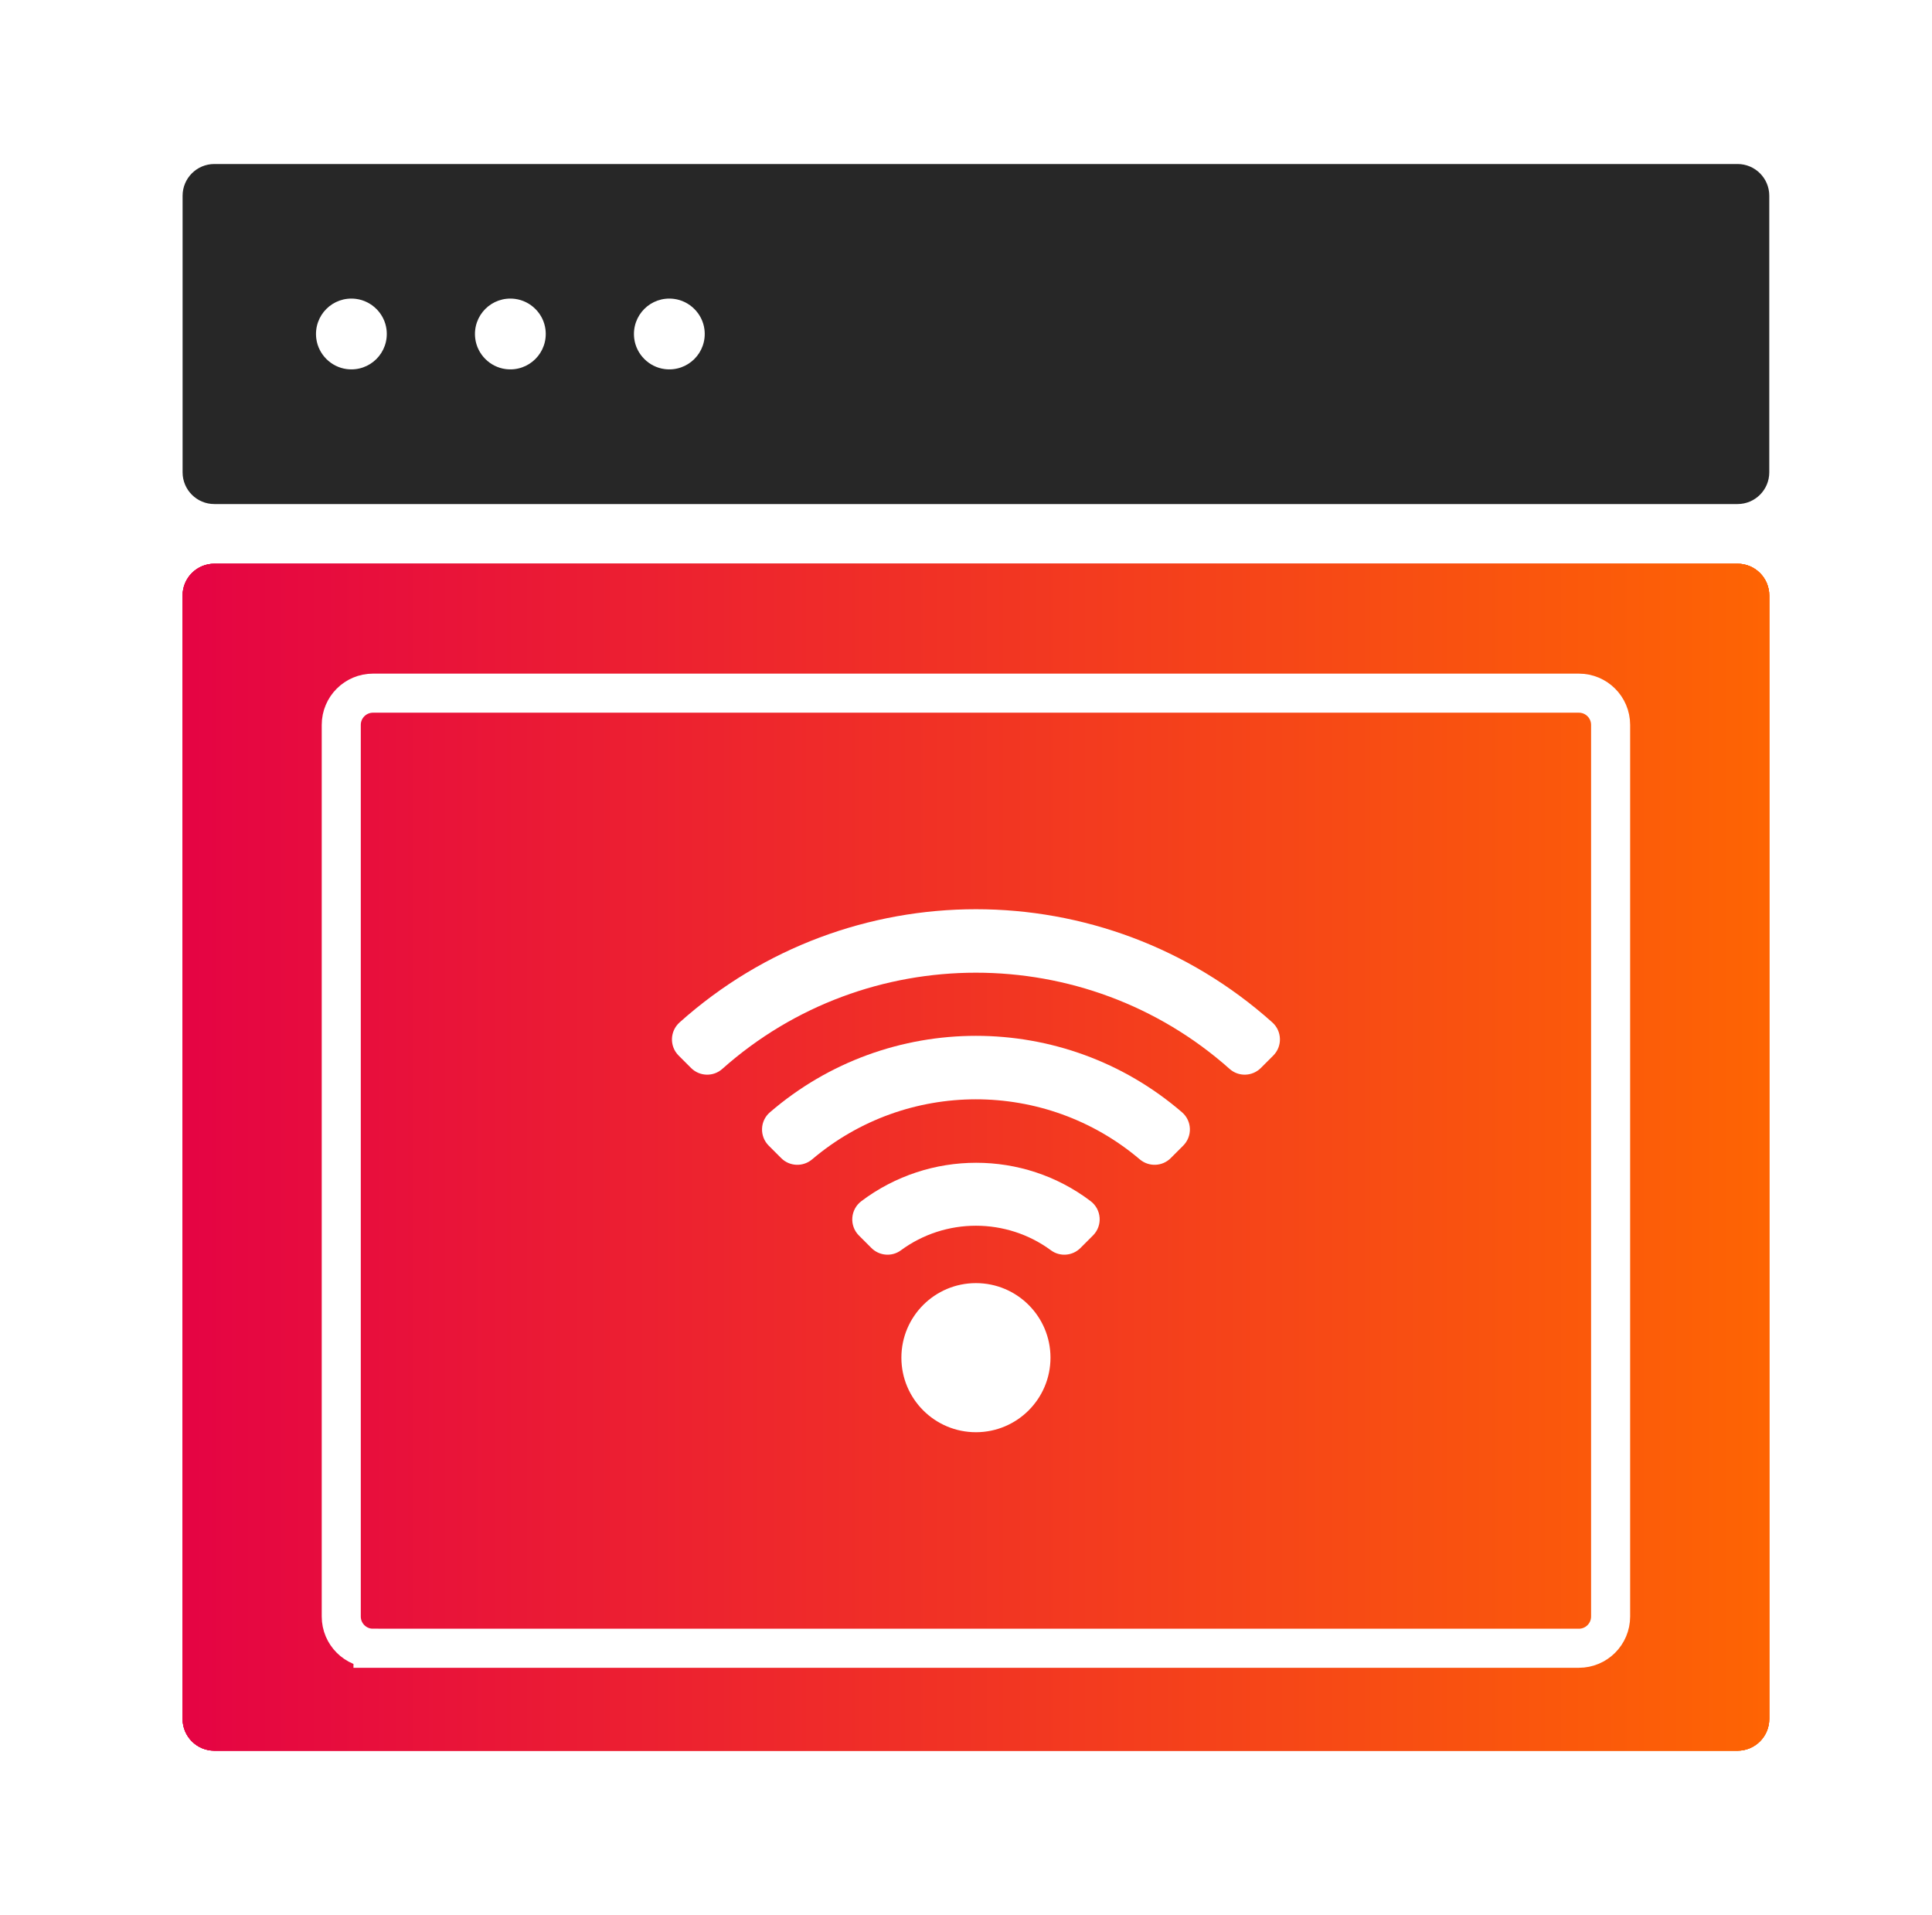
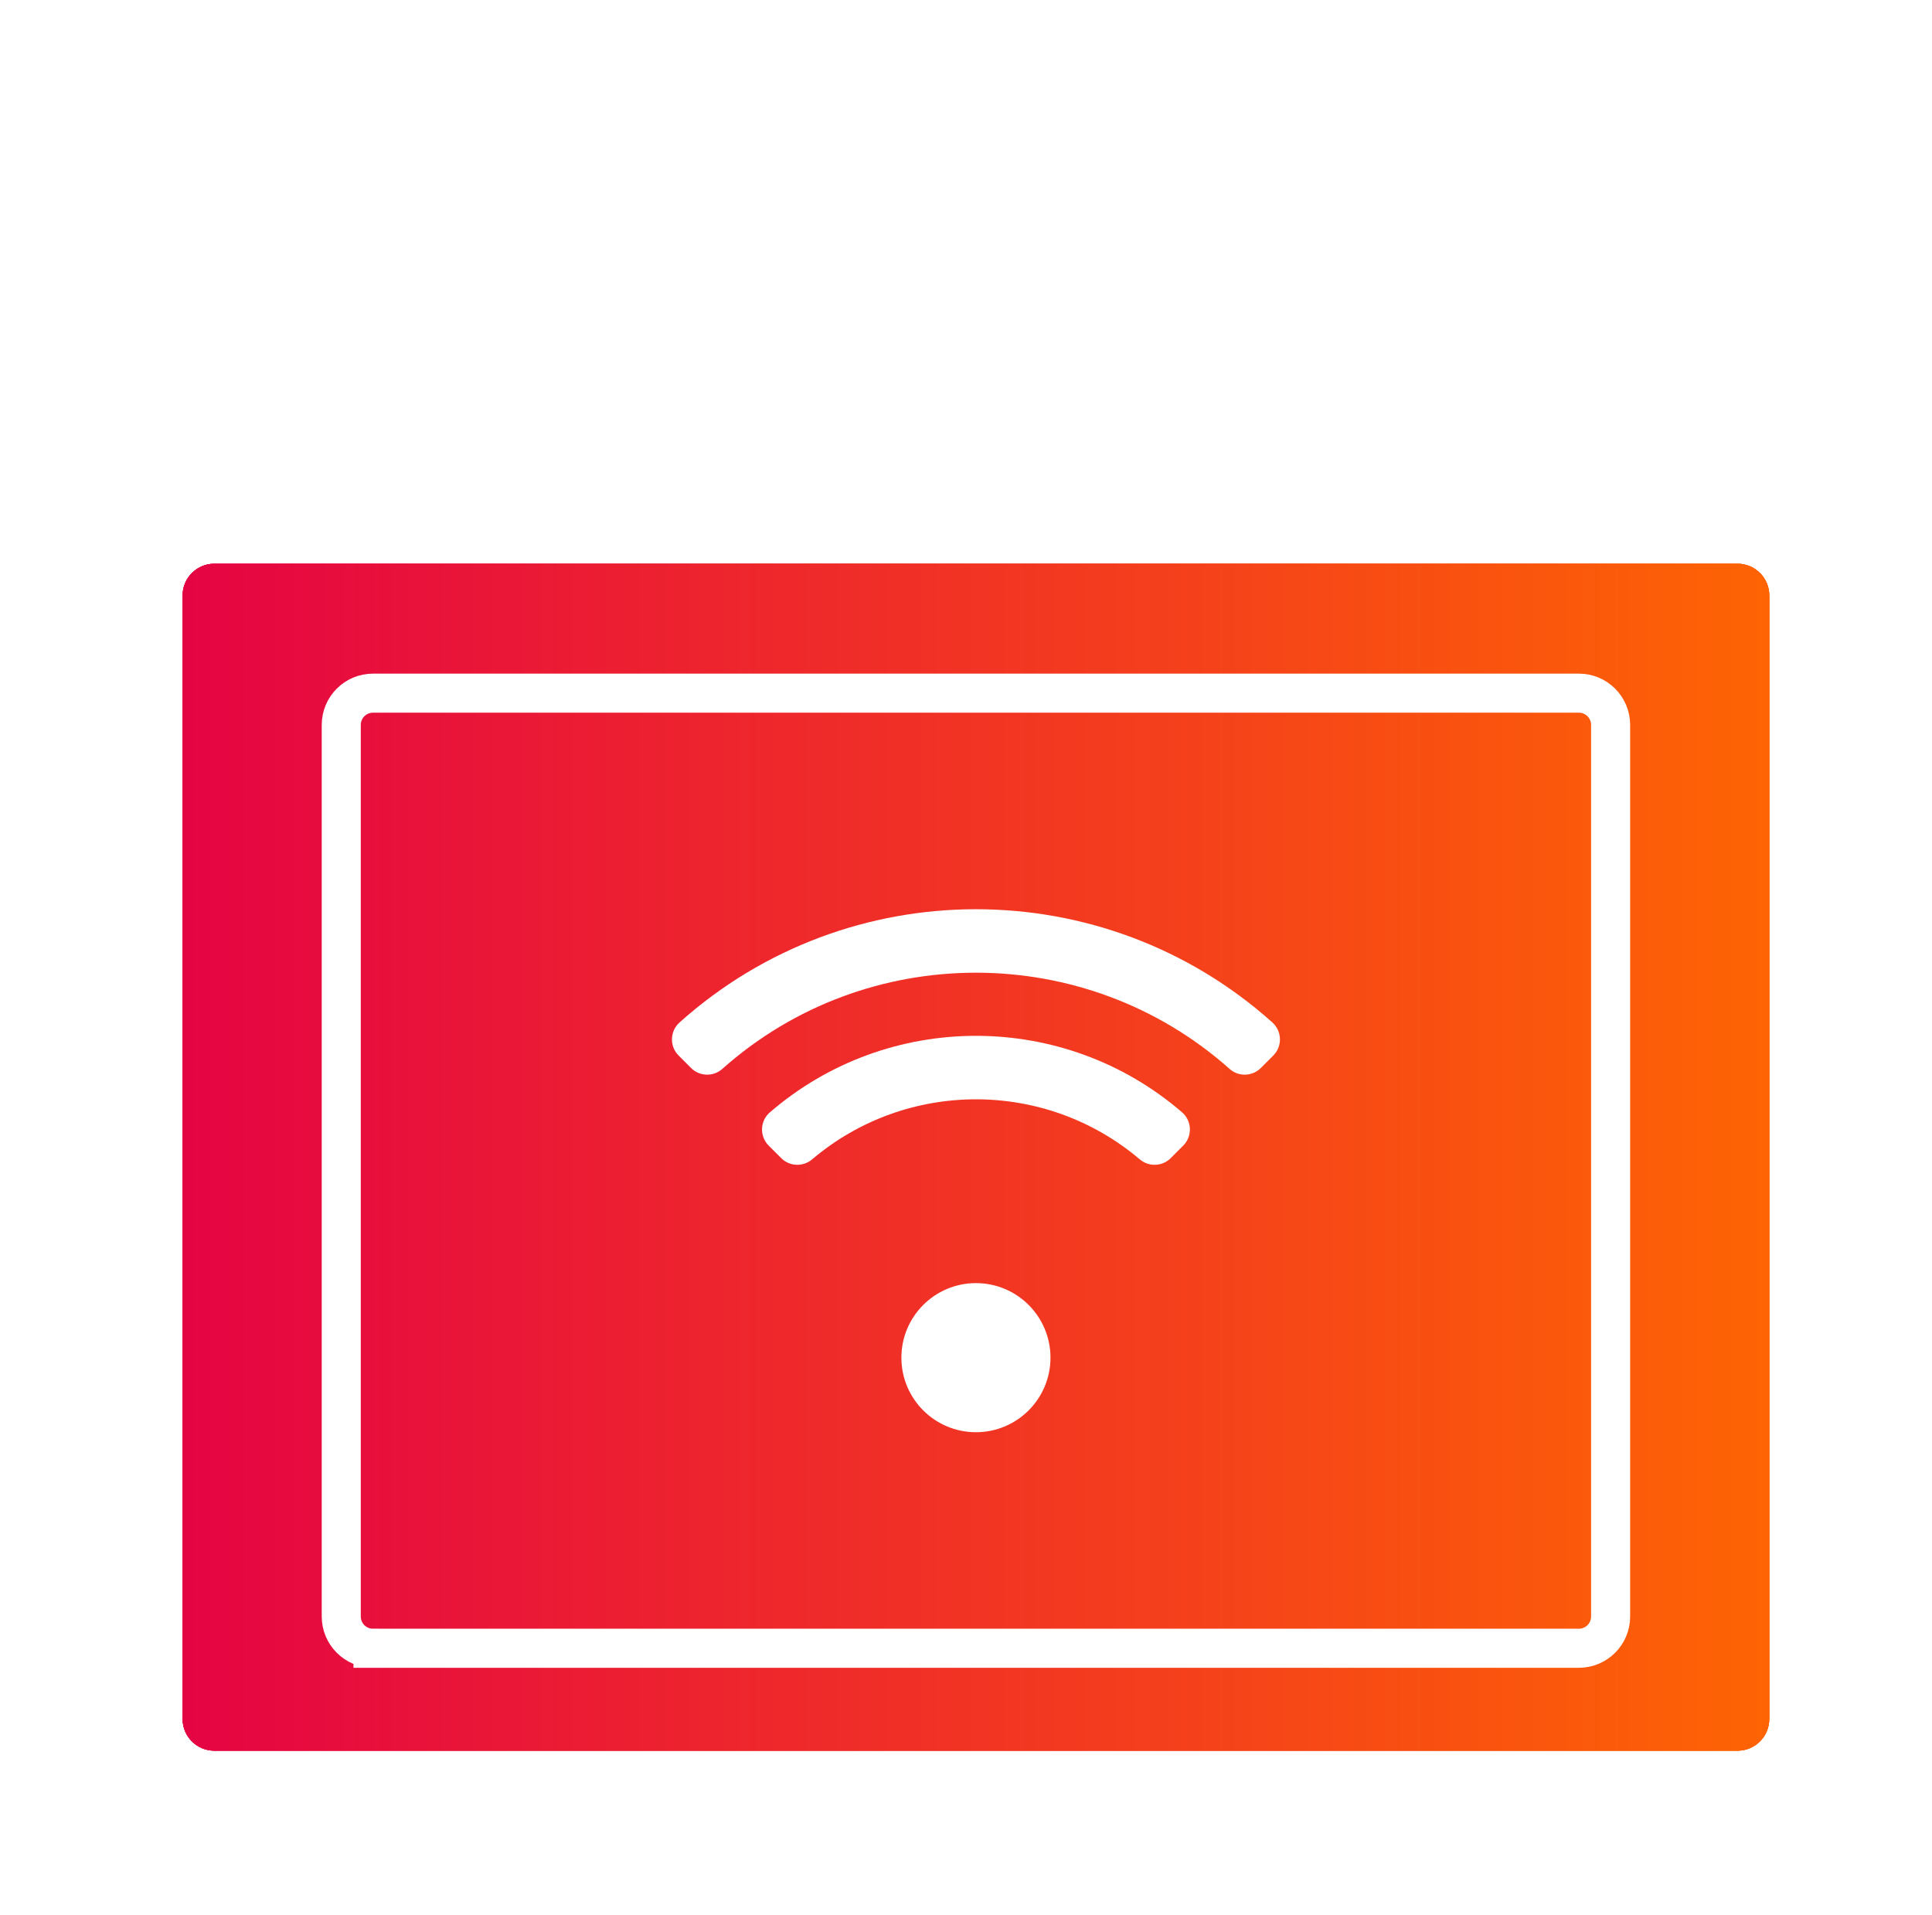
<svg xmlns="http://www.w3.org/2000/svg" xmlns:xlink="http://www.w3.org/1999/xlink" viewBox="0 0 791.46 784.62" enable-background="new 0 0 791.46 784.62">
  <style>.st0{display:none}.st1{display:inline;fill:none;stroke:#eb0045;stroke-miterlimit:10}.st4{fill:#272727}.st5{fill:#fff}.st7{clip-path:url(#SVGID_3_)}.st8{fill:url(#SVGID_4_)}.st9{filter:url(#Adobe_OpacityMaskFilter)}.st10,.st11{clip-path:url(#SVGID_7_)}.st10{fill:url(#SVGID_9_)}.st11{mask:url(#SVGID_8_)}.st12{clip-path:url(#SVGID_12_);fill:url(#SVGID_13_)}.st127{fill:none;stroke:#fff;stroke-width:16;stroke-miterlimit:10}</style>
  <g id="GRID" class="st0">
-     <circle class="st1" cx="398.6" cy="391.85" r="325" />
    <circle class="st1" cx="398.86" cy="392.35" r="162" />
    <path class="st1" d="M560.6-4.15v784.29M723.1-4.15v784.29m70.28-550.54H2.59M398.1-4.36v798.12M73.1-4.15v784.29M235.6-4.15v784.29M794.37 67.1H3.58m789.81 325H2.6m789.79 162.5H1.6m790.79 162.5H1.6" />
  </g>
  <g id="ART">
    <defs>
      <path id="SVGID_206_" d="M87.8 717.19h624c7.18 0 13-5.82 13-13V243.93c0-7.18-5.82-13-13-13h-624c-7.18 0-13 5.82-13 13v460.26c0 7.18 5.82 13 13 13z" />
    </defs>
    <linearGradient id="SVGID_2_" gradientUnits="userSpaceOnUse" x1="72.74" y1="474.06" x2="724.8" y2="474.06">
      <stop offset="0" stop-color="#e40046" />
      <stop offset="1" stop-color="#ff6900" />
    </linearGradient>
    <use xlink:href="#SVGID_206_" overflow="visible" fill="url(#SVGID_2_)" />
    <clipPath id="SVGID_3_">
      <use xlink:href="#SVGID_206_" overflow="visible" />
    </clipPath>
    <g class="st7">
      <linearGradient id="SVGID_4_" gradientUnits="userSpaceOnUse" x1="51.32" y1="389.19" x2="757.26" y2="389.19">
        <stop offset="0" stop-color="#e40046" />
        <stop offset="1" stop-color="#ff6900" />
      </linearGradient>
      <path class="st8" d="M62.9 786.06h682.77c6.4 0 11.59-5.83 11.59-13.03V5.36c0-7.2-5.19-13.03-11.59-13.03H62.9c-6.4 0-11.59 5.83-11.59 13.03v767.68c.01 7.19 5.19 13.02 11.59 13.02z" />
      <defs>
        <path id="SVGID_210_" d="M62.9 786.06h682.77c6.4 0 11.59-5.83 11.59-13.03V5.36c0-7.2-5.19-13.03-11.59-13.03H62.9c-6.4 0-11.59 5.83-11.59 13.03v767.68c.01 7.19 5.19 13.02 11.59 13.02z" />
      </defs>
      <linearGradient id="SVGID_6_" gradientUnits="userSpaceOnUse" x1="49.08" y1="389.19" x2="757.26" y2="389.19">
        <stop offset="0" stop-color="#e40046" />
        <stop offset="1" stop-color="#ff6900" />
      </linearGradient>
      <use xlink:href="#SVGID_210_" overflow="visible" fill="url(#SVGID_6_)" />
      <clipPath id="SVGID_7_">
        <use xlink:href="#SVGID_210_" overflow="visible" />
      </clipPath>
      <defs>
        <filter id="Adobe_OpacityMaskFilter" filterUnits="userSpaceOnUse" x="48.7" y="-7.81" width="711.17" height="794.8">
          <feFlood result="back" flood-color="#fff" flood-opacity="1" />
          <feBlend in="SourceGraphic" in2="back" />
        </filter>
      </defs>
      <mask maskUnits="userSpaceOnUse" x="48.7" y="-7.81" width="711.17" height="794.8" id="SVGID_8_">
        <g class="st9">
          <linearGradient id="SVGID_9_" gradientUnits="userSpaceOnUse" x1="1884.04" y1="1620.63" x2="1884.33" y2="1620.63" gradientTransform="matrix(-2437.404 0 0 2437.404 4592935.5 -3949734)">
            <stop offset="0" stop-color="#fff" />
            <stop offset="1" />
          </linearGradient>
          <path class="st10" d="M51.32-7.67h705.94v793.73H51.32z" />
        </g>
      </mask>
      <g class="st11">
        <defs>
          <path id="SVGID_215_" d="M48.7-7.81h711.17v794.8H48.7z" />
        </defs>
        <linearGradient id="SVGID_11_" gradientUnits="userSpaceOnUse" x1="48.7" y1="389.59" x2="759.87" y2="389.59">
          <stop offset="0" stop-color="#e40046" />
          <stop offset="1" stop-color="#ff6900" />
        </linearGradient>
        <use xlink:href="#SVGID_215_" overflow="visible" fill="url(#SVGID_11_)" />
        <clipPath id="SVGID_12_">
          <use xlink:href="#SVGID_215_" overflow="visible" />
        </clipPath>
        <linearGradient id="SVGID_13_" gradientUnits="userSpaceOnUse" x1="51.32" y1="389.19" x2="757.26" y2="389.19">
          <stop offset="0" stop-color="#e40046" />
          <stop offset="1" stop-color="#ff6900" />
        </linearGradient>
-         <path class="st12" d="M51.32-7.67h705.94v793.73H51.32z" />
      </g>
    </g>
    <path class="st127" d="M152.8 675.22h494c7.18 0 13-5.82 13-13V296.96c0-7.18-5.82-13-13-13h-494c-7.18 0-13 5.82-13 13v365.26c0 7.18 5.82 13 13 13z" />
    <circle class="st5" cx="399.8" cy="556.18" r="30.54" />
-     <path class="st5" d="M351.87 506.14l5.11 5.11c3.24 3.24 8.38 3.68 12.07.96 9.12-6.72 19.93-10.08 30.75-10.08s21.63 3.36 30.75 10.08c3.69 2.72 8.83 2.29 12.07-.96l5.14-5.14c4.01-4.01 3.54-10.63-.98-14.06-27.62-20.95-66.1-20.95-93.91.01-4.53 3.42-5.02 10.06-1 14.08z" />
    <path class="st5" d="M314.91 469.32l5.13 5.13c3.44 3.44 8.94 3.64 12.66.49 19.31-16.38 43.17-24.58 67.04-24.6 23.91-.01 47.83 8.18 67.18 24.6 3.71 3.15 9.21 2.95 12.66-.49l5.13-5.13c3.82-3.82 3.63-10.11-.46-13.64-48.41-41.79-120.45-41.79-168.86 0-4.11 3.53-4.3 9.82-.48 13.64z" />
    <path class="st5" d="M278 432.41l5.1 5.1c3.49 3.49 9.1 3.67 12.78.39 59.04-52.57 148.8-52.57 207.85 0 3.68 3.28 9.29 3.1 12.78-.39l5.1-5.1c3.8-3.8 3.6-10.01-.41-13.59-69.06-61.8-173.72-61.8-242.78 0-4.02 3.58-4.22 9.79-.42 13.59z" />
-     <path class="st4" d="M87.8 206.49h624c7.18 0 13-5.82 13-13V80.19c0-7.18-5.82-13-13-13h-624c-7.18 0-13 5.82-13 13v113.3c0 7.18 5.82 13 13 13z" />
-     <path class="st5" d="M158.33 134.93c1.2 9.49-6.78 17.47-16.27 16.27-6.46-.82-11.67-6.04-12.49-12.5-1.19-9.49 6.77-17.46 16.26-16.26 6.46.82 11.69 6.03 12.5 12.49zm65.12 0c1.2 9.49-6.78 17.47-16.27 16.27-6.46-.82-11.67-6.04-12.49-12.5-1.19-9.49 6.77-17.46 16.26-16.26 6.47.82 11.69 6.03 12.5 12.49zm65.13 0c1.2 9.49-6.78 17.47-16.27 16.27-6.46-.82-11.67-6.04-12.49-12.5-1.19-9.49 6.77-17.46 16.26-16.26 6.46.82 11.68 6.03 12.5 12.49z" />
  </g>
</svg>